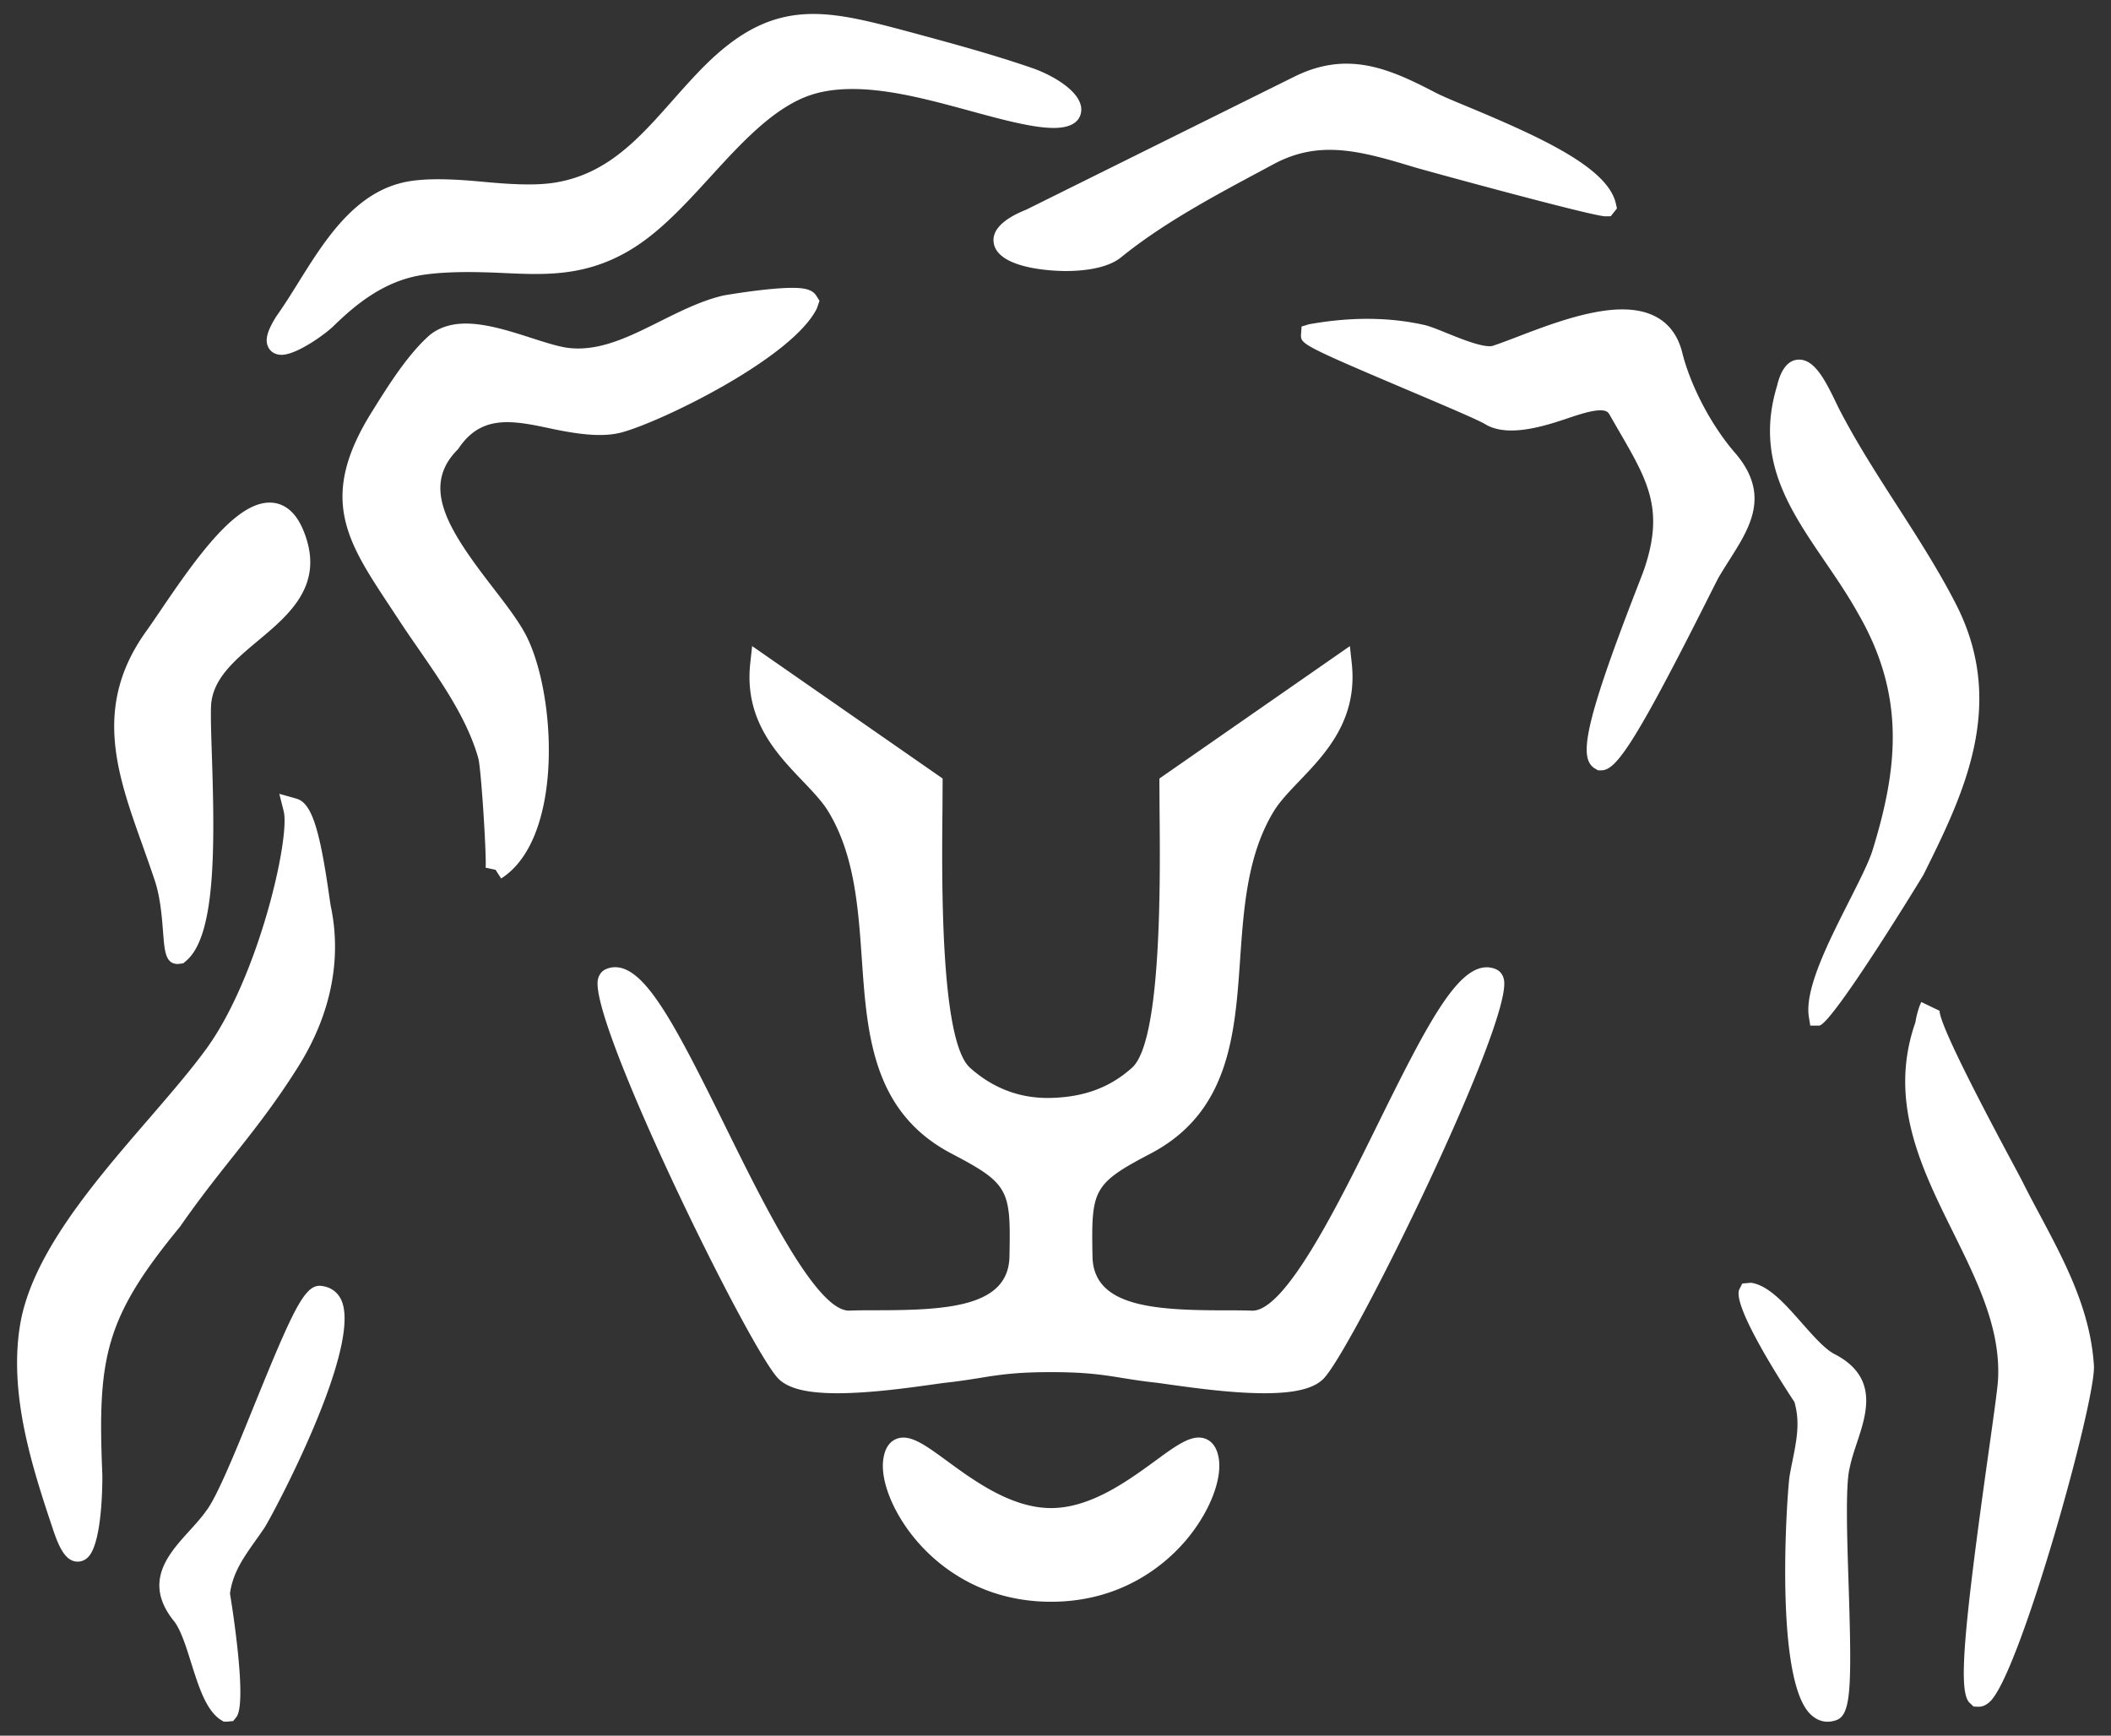
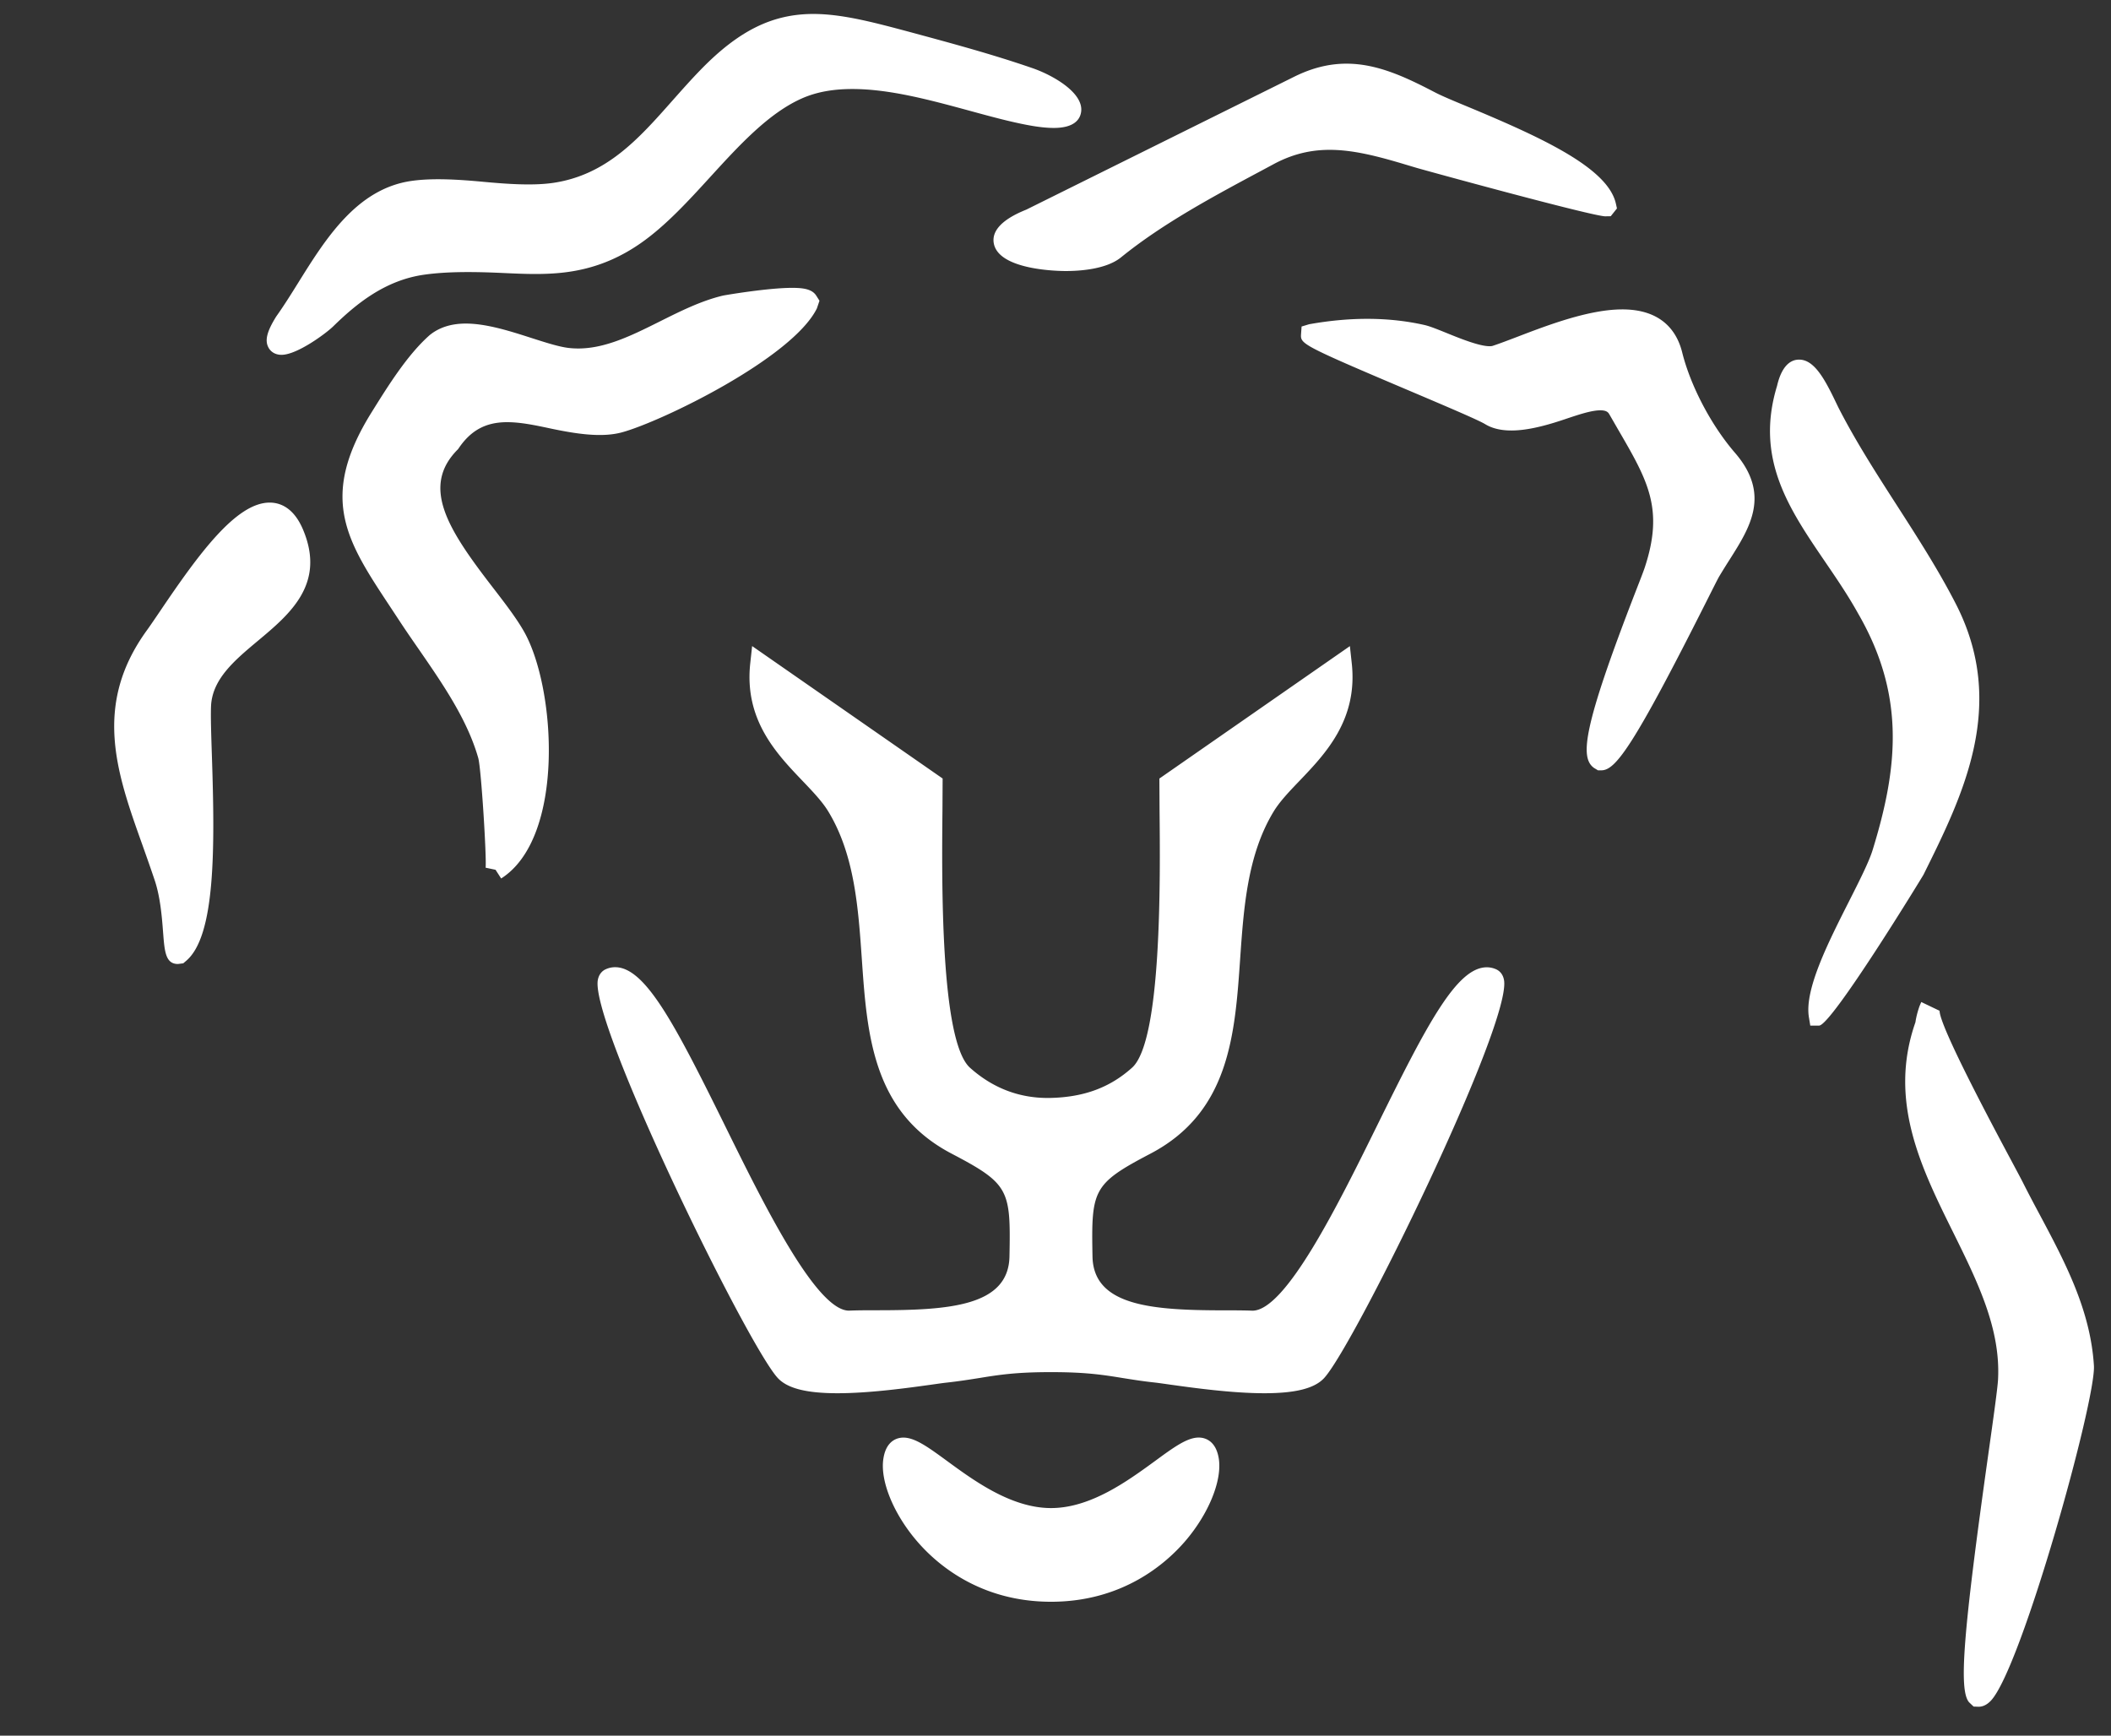
<svg xmlns="http://www.w3.org/2000/svg" xml:space="preserve" enable-background="new 0 0 493 405.37" viewBox="0 0 493 405.37">
  <rect x="0" y="0" width="493" height="405.37" fill="#333333" stroke="none" />
  <style>.st0{fill:#fff}.st2{display:inline;opacity:.25;fill:#dcd8d1}</style>
  <g id="BFL_x5F_Logo_x5F_CMYK">
-     <path d="M74.68 300.29c-3.6 0-6.29 5.69-15.38 28.09-4.05 10-8.64 21.31-11.16 24.5-1.18 1.67-2.62 3.23-4.01 4.77-4.81 5.3-10.81 11.89-3.51 20.95 1.57 1.95 2.82 5.91 4.02 9.74 1.76 5.59 3.42 10.85 6.71 13.2l.9.55h.78l1.42-.14.73-.9c2.6-3.2-.89-25.39-1.47-28.87.64-4.85 3.13-8.36 6-12.42.67-.94 1.35-1.91 2.03-2.91 1.6-2.37 23.16-42.5 17.91-53.35-.94-1.9-2.62-3.05-4.97-3.21M428.42 316.24c-2.22-1.13-4.96-4.24-7.62-7.25-3.88-4.4-7.54-8.54-11.5-9.34l-.38-.06-2.03.18-.67 1.32c-1.93 3.78 10.86 23.36 12.84 26.33 1.38 4.72.52 8.95-.46 13.85a99.68 99.68 0 0 0-.66 3.43c-.46 2.59-3.7 45.48 4.37 55.12 1.59 1.88 3.33 2.29 4.51 2.29.66 0 1.34-.13 2.01-.36 3.49-1.23 3.67-7.59 2.88-32.02-.35-10.77-.75-22.97.26-26.9.4-2.01 1.08-4.01 1.73-5.98 2.26-6.81 5.06-15.29-5.28-20.61M42.04 286.5c4.34-6.25 8.32-11.29 12.18-16.15 5.18-6.53 10.08-12.71 15.5-21.35 7.53-12.04 10.14-24.93 7.55-37.26-.09-.44-.23-1.41-.42-2.72-2.26-15.85-4.18-21.52-7.61-22.49l-4.01-1.13 1.02 4.05c1.56 6.15-5.8 38.53-17.96 55.36-3.64 5.02-8.42 10.56-13.48 16.43C21.96 276.12 7.38 293 4.68 309.49c-2.71 16.53 3.1 33.92 7.77 47.92 1.48 4.38 3.02 7.31 5.7 7.31.64 0 1.59-.19 2.47-1.1 3.48-3.63 3.29-19.04 3.28-19.2-1.14-27.26.48-36.49 18.14-57.92" class="st0" />
    <path d="M36.08 205.44c1.37 3.99 1.74 8.8 2.01 12.32.34 4.45.56 7.38 3.47 7.38l1.24-.16.67-.57c6.83-5.78 6.75-26 6.01-48.01-.16-4.91-.3-9.16-.19-11.57.33-6.29 5.51-10.63 10.99-15.21 7.42-6.21 15.84-13.25 10.49-25.93-2.2-5.22-5.45-6.31-7.79-6.31-7.8 0-16.5 11.9-25.47 25.17-1.25 1.84-2.33 3.44-3.18 4.62-12.73 17.51-7.07 33.38-1.06 50.2.93 2.62 1.88 5.3 2.81 8.07M118.45 98.6c3.16 0 6.53.71 10.09 1.47 5.66 1.19 11.87 2.23 16.72.9 9.26-2.52 39.76-17.32 45.51-28.93l.61-1.8-.72-1.14c-.96-1.56-2.96-1.87-5.68-1.87-5.64 0-15.53 1.68-16.15 1.81-5.05 1.2-9.94 3.64-14.66 6-7.3 3.65-14.18 7.07-21.4 6.22-2.31-.28-5.4-1.28-8.68-2.33-4.89-1.57-10.44-3.36-15.31-3.36-3.41 0-6.23.9-8.45 2.71-5.21 4.61-9.73 11.88-13.6 18.1-12.39 19.93-5.76 29.97 4.28 45.16l2.13 3.23c1.48 2.27 3.06 4.55 4.66 6.86 5.56 8.06 11.32 16.38 13.89 25.4.7 2.46 1.98 23.37 1.72 25.62l2.32.49 1.31 2.03c15.01-9.54 12.79-44.52 5.35-57.65-1.8-3.18-4.48-6.65-7.31-10.33-10.33-13.39-16.97-23.51-8.09-32.3 2.88-4.35 6.41-6.29 11.46-6.29M65.74 82.87c3.69 0 10.52-5.11 12.07-6.64 5.34-5.22 12.04-10.74 21.14-12.06 5.61-.81 12.21-.7 18.36-.42 2.62.12 5.17.24 7.69.24 7.08 0 15.55-.85 24.65-7.21 5.8-4.04 11.12-9.86 16.26-15.49 6.71-7.34 13.64-14.93 21.47-18.35 3.32-1.45 7.14-2.15 11.69-2.15 8.74 0 18.27 2.6 27.47 5.1 4.9 1.34 9.53 2.6 13.76 3.37 2.25.42 4.21.62 5.79.62 4.77 0 6.11-1.98 6.38-3.65.75-4.43-6.37-8.59-11.33-10.31-9.37-3.24-18.96-5.82-28.23-8.33-8.66-2.32-16.12-4.33-22.96-4.33-9.55 0-17.41 3.88-26.28 12.99-2.31 2.37-4.48 4.83-6.64 7.26-7.88 8.91-15.34 17.32-27.77 19.19-4.72.7-10.66.29-16.19-.22-5.73-.54-11.99-.96-17.08-.21-12.7 1.87-19.96 13.52-26.36 23.79-1.7 2.73-3.35 5.37-5.11 7.84-2.2 3.52-2.72 5.63-1.81 7.29.58 1.07 1.69 1.68 3.03 1.68M232.1 56.89c1.23 6.23 15.2 6.41 16.79 6.41 3.33 0 9.44-.41 12.87-3.16 9.8-7.96 21.68-14.31 33.16-20.45l2.57-1.38c10.01-5.35 18.98-3.42 30.91.17l2.45.73c1.7.51 41.06 11.31 44.05 11.31l1.27-.02 1.45-1.82-.25-1.13c-1.85-8.33-17.32-15.42-34.39-22.54-3.43-1.42-6.26-2.6-7.9-3.46-6.76-3.52-13.41-6.68-20.63-6.68-4.08 0-8.07 1-12.22 3.06L239.7 48.95c-2.09.86-8.47 3.48-7.6 7.94M405.19 105.76c-5.53-6.39-10.38-15.6-12.34-23.48-1.14-4.57-4.48-10.02-13.98-10.02-7.79 0-17.44 3.69-24.48 6.39-2.21.84-4.19 1.6-5.81 2.13-.09.03-.3.08-.69.08-2.43 0-6.84-1.78-10.06-3.09-2.08-.84-3.89-1.58-5.18-1.87-8.07-1.82-17.07-1.94-26.93-.17l-1.75.53-.12 1.71c-.16 2.34-.17 2.48 25.07 13.19 7.99 3.39 16.25 6.89 17.9 7.89 4.72 2.89 12.11 1.07 18.65-1.14 3.18-1.07 6.18-2.08 8.28-2.08 1.43 0 1.82.47 2.08.91l2.04 3.54c6.96 11.97 10.8 18.56 6.21 32.36-.29.87-1.03 2.78-2.03 5.34-12.47 32.17-13.09 38.98-9.79 41.37l.93.56h.79c3.3 0 7.43-5.47 24.47-39.31 1.58-3.13 2.69-5.36 3.07-6.01a163.6 163.6 0 0 1 2.46-3.96c4.72-7.46 9.6-15.15 1.21-24.87M433.95 143.3c11.04 19.1 9.34 35.9 3.38 55.22-.86 2.8-3.13 7.27-5.53 12.02-4.87 9.63-10.39 20.53-9.36 26.97l.33 2.02h2.05c2.91 0 24.23-34.91 24.4-35.26 9.21-18.55 19.65-39.59 7.57-63.18-4.09-7.99-9.01-15.62-13.76-23.01-4.74-7.37-9.65-14.99-13.68-22.88l-.62-1.28c-2.6-5.43-5.05-9.93-8.56-9.93-3.68 0-4.82 4.73-5.16 6.14-5.18 17.01 2.78 28.67 11.19 41.02 2.64 3.87 5.37 7.86 7.75 12.15M476.4 283.77c-1.36-2.54-2.72-5.1-4.01-7.67-.43-.85-1.39-2.64-2.67-5.04-4.15-7.76-16.77-31.37-16.75-34.99l-4.28-2.05-.42.99c-.45 1.29-.8 2.67-.94 3.73-6.42 18.31 1.31 33.94 8.8 49.06 5.71 11.57 11.11 22.48 10.49 34.37-.1 2-1.08 8.98-2.22 17.07-5.96 42.35-6.98 55.43-4.56 58.31l1.07 1.02 1.17.04c1.02 0 1.98-.48 2.88-1.43 7.18-7.67 24.58-70.32 24.05-78.24-.81-13.04-6.82-24.29-12.61-35.17M279.95 335.74c-2.73 0-5.87 2.3-10.22 5.49-6.34 4.62-15.02 10.98-24.27 10.98s-17.93-6.35-24.27-10.99c-4.35-3.18-7.48-5.47-10.22-5.47-1.17 0-4 .48-4.67 4.95-.79 5.12 2.37 12.87 7.86 19.25 4.53 5.29 14.63 14.14 31.3 14.14 16.68 0 26.78-8.87 31.32-14.14 5.48-6.38 8.64-14.13 7.86-19.25-.69-4.48-3.51-4.96-4.69-4.96M349.43 226.39c-.69-.31-1.44-.48-2.2-.48-7.06 0-14.01 13.4-25.67 37.06-8.98 18.21-21.28 43.15-29.07 43.14-1.98-.08-4.24-.08-6.64-.08-16.67-.01-30.49-.97-30.71-12.57-.29-15.58.01-16.93 13.51-24.01 18.49-9.67 19.75-27.85 20.97-45.45.83-11.96 1.69-24.32 7.79-34.41 1.42-2.36 3.68-4.73 6.08-7.23 6.07-6.35 13.63-14.25 12.2-27.42l-.44-4.04-44.49 30.93.04 7.39c.16 16.12.53 53.88-6.41 60.13-5.14 4.62-11.18 6.88-19 7.07l-.71.01c-6.83 0-12.94-2.39-18.16-7.07-6.95-6.27-6.58-44.04-6.42-60.17l.04-7.37-44.49-30.93-.44 4.04c-1.43 13.17 6.12 21.07 12.19 27.42 2.39 2.51 4.66 4.87 6.08 7.24 6.1 10.08 6.96 22.46 7.79 34.41 1.22 17.59 2.49 35.76 20.96 45.43 13.52 7.08 13.82 8.44 13.52 24.01-.22 11.6-14.04 12.56-30.71 12.57-2.4 0-4.66 0-6.77.09-7.66 0-19.96-24.94-28.93-43.14-11.68-23.67-18.63-37.07-25.69-37.07-.76 0-1.5.16-2.21.49-.54.24-1.49.88-1.81 2.41-2.04 9.86 34.77 85.07 41.95 92.98 2.23 2.47 6.69 3.62 14.03 3.62 7.55 0 16.57-1.26 21.96-2.01 1.5-.21 2.73-.39 3.6-.48 2.93-.33 5.24-.7 7.46-1.05 4.6-.75 8.58-1.39 16.8-1.39 8.24 0 12.22.64 16.83 1.39 2.22.35 4.53.73 7.44 1.04.87.1 2.1.28 3.59.49 5.39.75 14.41 2.01 21.98 2.01 7.34 0 11.8-1.14 14.02-3.6 7.18-7.94 43.98-83.15 41.94-92.99-.3-1.52-1.26-2.16-1.8-2.41" class="st0" />
  </g>
</svg>